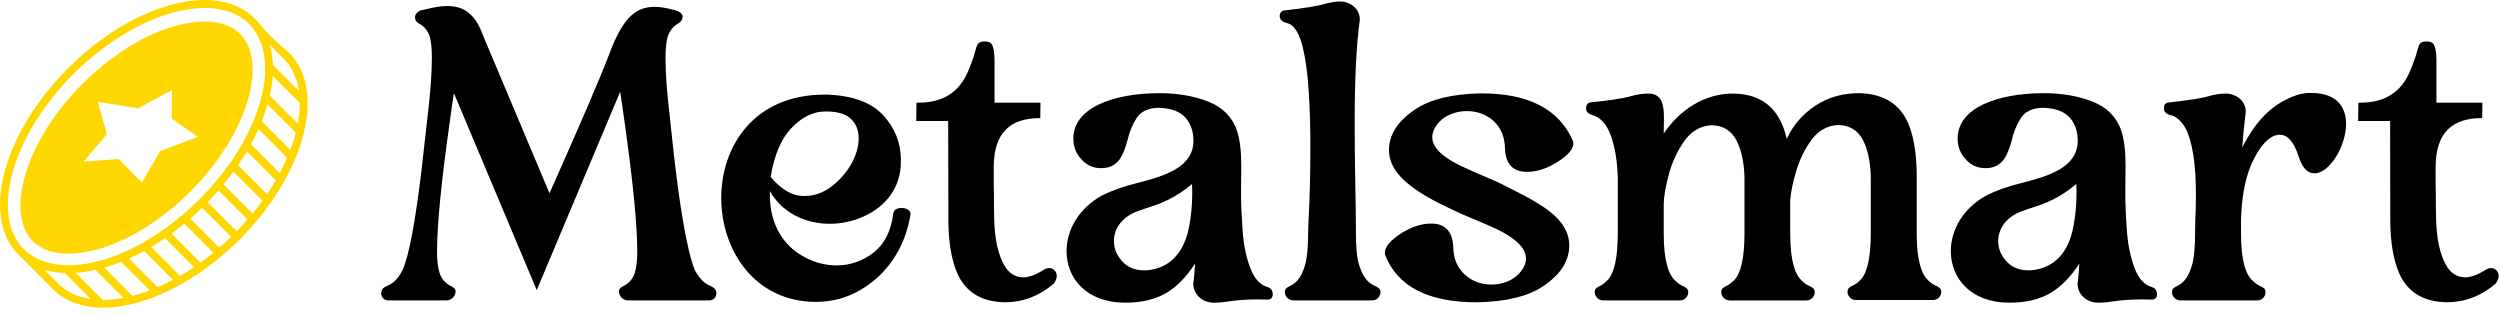
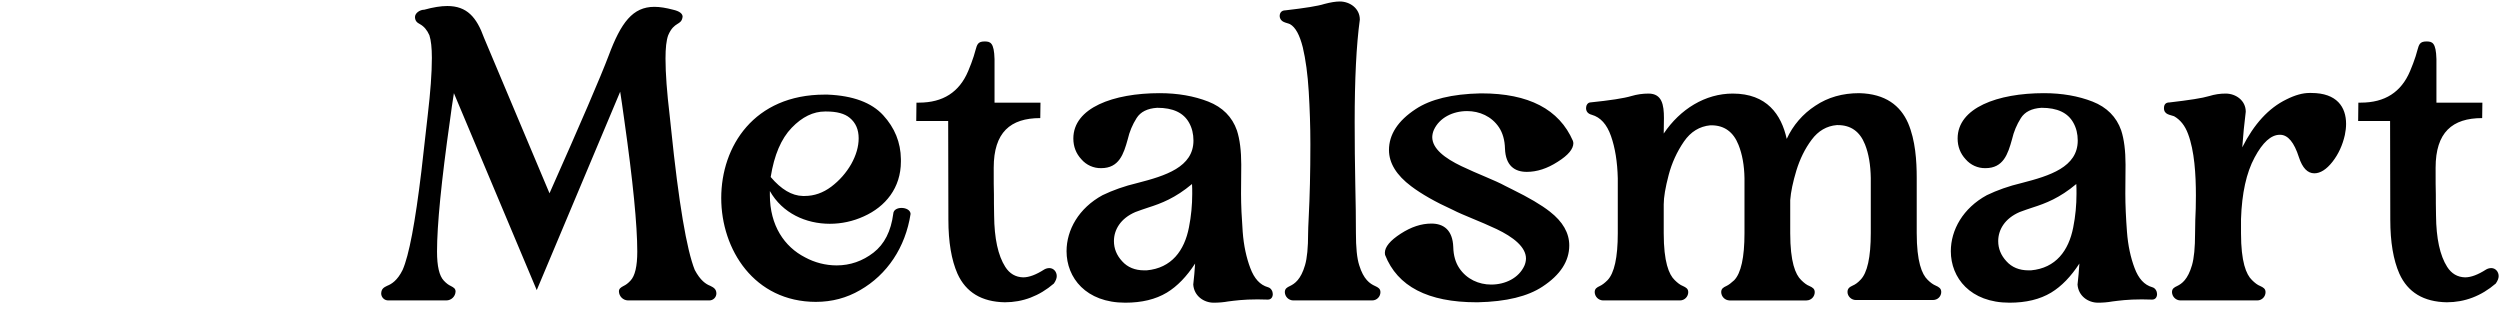
<svg xmlns="http://www.w3.org/2000/svg" width="237px" height="30px" viewBox="0 0 237 30" version="1.1">
  <title>metalsmart-02</title>
  <g id="Page-1" stroke="none" stroke-width="1" fill="none" fill-rule="evenodd">
    <g id="metalsmart-02">
      <path d="M67.23,28.48 L59.535,28.48 C59.064,28.47 58.685,28.092 58.675,27.621 C58.675,27.367 58.852,27.25 59.105,27.113 C59.32,27.016 59.535,26.859 59.77,26.605 C60.2,26.156 60.414,25.238 60.414,23.852 C60.414,21.332 60.004,17.172 59.184,11.391 C59.008,10.161 58.891,9.261 58.793,8.695 L50.883,27.504 L43.03,8.832 C42.893,9.683 42.77,10.536 42.66,11.391 C41.84,17.17 41.43,21.332 41.43,23.85 C41.43,25.237 41.645,26.155 42.074,26.605 C42.309,26.858 42.524,27.015 42.738,27.112 C42.992,27.249 43.188,27.347 43.188,27.64 C43.167,28.11 42.779,28.48 42.308,28.48 L36.82,28.48 C36.64,28.485 36.466,28.418 36.337,28.292 C36.209,28.167 36.136,27.995 36.137,27.815 C36.157,27.366 36.391,27.249 36.703,27.093 C37.113,26.936 37.68,26.585 38.168,25.589 C38.773,24.222 39.359,21.116 39.945,16.253 L40.551,10.901 C40.805,8.733 40.941,6.937 40.941,5.491 C40.941,4.534 40.863,3.831 40.707,3.343 C40.492,2.854 40.199,2.503 39.809,2.288 C39.555,2.151 39.359,2.015 39.339,1.624 C39.339,1.234 39.809,0.921 40.219,0.921 C41.059,0.687 41.8,0.57 42.406,0.57 C44.262,0.57 45.18,1.625 45.883,3.578 L52.093,18.324 C55.063,11.644 56.938,7.289 57.699,5.277 C58.871,2.133 59.984,0.648 62.035,0.648 C62.562,0.648 63.148,0.746 63.812,0.922 C64.418,1.059 64.711,1.293 64.711,1.586 C64.594,2.465 63.93,1.976 63.344,3.344 C63.168,3.832 63.09,4.554 63.09,5.551 C63.09,6.977 63.227,8.773 63.48,10.902 L63.617,12.192 C64.34,19.242 65.102,23.695 65.863,25.59 C66.391,26.586 66.918,26.938 67.328,27.094 C67.641,27.25 67.895,27.387 67.914,27.797 C67.918,27.98 67.848,28.156 67.718,28.285 C67.589,28.414 67.413,28.485 67.23,28.48 Z M76.108,18.578 L76.284,18.578 C77.182,18.578 78.022,18.285 78.804,17.699 C79.574,17.119 80.219,16.388 80.698,15.551 C81.166,14.711 81.401,13.891 81.401,13.109 C81.401,12.289 81.127,11.645 80.561,11.176 C80.073,10.766 79.331,10.57 78.334,10.57 L78.217,10.57 C77.104,10.57 76.049,11.078 75.053,12.113 C74.057,13.148 73.393,14.691 73.061,16.781 C74.057,17.953 75.073,18.559 76.108,18.578 L76.108,18.578 Z M77.358,28.618 C71.498,28.618 68.373,23.656 68.373,18.773 C68.373,13.871 71.479,8.969 78.178,8.969 L78.452,8.969 C80.873,9.066 82.632,9.73 83.725,10.922 C84.819,12.113 85.385,13.5 85.405,15.082 L85.405,15.316 C85.405,17.816 83.94,19.594 81.889,20.512 C80.878,20.976 79.778,21.215 78.666,21.215 C76.401,21.215 74.174,20.219 72.983,18.109 L72.983,18.48 C72.983,21.39 74.37,23.402 76.323,24.398 C77.24,24.896 78.267,25.158 79.311,25.16 C80.6,25.16 81.771,24.75 82.807,23.95 C83.842,23.148 84.467,21.918 84.682,20.258 C84.702,19.887 85.072,19.711 85.463,19.711 C85.873,19.711 86.303,19.906 86.323,20.277 C85.834,23.461 84.096,26.039 81.538,27.504 C80.268,28.246 78.862,28.617 77.358,28.617 L77.358,28.618 Z M95.258,28.656 C93.071,28.617 91.568,27.719 90.766,25.941 C90.2,24.652 89.907,22.953 89.907,20.824 L89.887,11.469 L86.86,11.469 L86.88,9.73 L87.114,9.73 C89.399,9.73 90.942,8.734 91.782,6.742 C91.997,6.234 92.172,5.766 92.309,5.336 L92.485,4.73 C92.622,4.242 92.7,3.93 93.325,3.93 C93.872,3.93 94.243,4.008 94.282,5.61 L94.282,9.73 L98.638,9.73 L98.618,11.195 C95.786,11.195 94.204,12.543 94.204,15.902 C94.204,17.074 94.204,17.914 94.224,18.422 C94.224,18.93 94.224,19.594 94.243,20.434 C94.263,22.602 94.614,24.223 95.298,25.297 C95.708,25.941 96.274,26.273 96.997,26.293 C97.563,26.293 98.227,26.039 98.989,25.551 C99.137,25.463 99.305,25.416 99.477,25.414 C99.887,25.414 100.18,25.766 100.18,26.176 C100.18,26.391 100.083,26.625 99.907,26.879 C98.52,28.07 96.957,28.656 95.259,28.656 L95.258,28.656 Z M108.472,25.629 L108.706,25.629 C111.07,25.414 112.281,23.754 112.71,21.566 C112.925,20.492 113.023,19.418 113.023,18.383 C113.023,18.051 113.023,17.738 113.003,17.445 C111.421,18.773 110.093,19.281 108.863,19.672 C108.453,19.809 108.043,19.945 107.632,20.102 C106.226,20.707 105.601,21.782 105.601,22.855 C105.601,23.559 105.855,24.203 106.382,24.77 C106.89,25.336 107.593,25.629 108.472,25.629 L108.472,25.629 Z M115.054,28.695 C114.136,28.695 113.198,28.07 113.12,26.977 C113.198,26.312 113.257,25.648 113.296,24.984 C112.496,26.214 111.616,27.133 110.62,27.738 C109.546,28.383 108.237,28.695 106.675,28.695 C102.945,28.695 101.109,26.332 101.109,23.812 C101.109,21.801 102.261,19.73 104.527,18.5 C105.503,18.031 106.597,17.64 107.827,17.348 C110.484,16.664 113.14,15.844 113.14,13.324 C113.14,12.699 113.003,12.133 112.73,11.644 C112.202,10.687 111.206,10.219 109.702,10.219 C108.765,10.277 108.12,10.609 107.749,11.195 C107.357,11.813 107.072,12.493 106.909,13.207 C106.519,14.613 106.089,15.941 104.389,15.941 C103.67,15.954 102.983,15.646 102.515,15.101 C102.007,14.555 101.753,13.891 101.753,13.129 C101.753,10.219 105.543,8.832 109.937,8.832 C111.656,8.832 113.198,9.105 114.547,9.632 C115.894,10.16 116.812,11.078 117.261,12.367 C117.534,13.207 117.671,14.301 117.671,15.609 L117.651,18.344 C117.651,19.457 117.711,20.668 117.808,21.977 C117.905,23.285 118.159,24.437 118.53,25.414 C118.902,26.41 119.448,27.016 120.21,27.23 C120.503,27.309 120.66,27.621 120.66,27.875 C120.66,28.168 120.503,28.402 120.19,28.402 L119.214,28.382 C117.866,28.382 117.046,28.5 116.421,28.578 C115.991,28.656 115.542,28.695 115.054,28.695 L115.054,28.695 Z M130.084,28.48 L122.584,28.48 C122.159,28.466 121.818,28.125 121.802,27.7 C121.802,27.367 121.998,27.25 122.291,27.113 C122.74,26.898 123.326,26.488 123.716,25.141 C123.912,24.477 124.009,23.461 124.009,22.113 C124.009,21.859 124.029,21.332 124.068,20.551 C124.166,18.656 124.224,16.371 124.224,13.656 C124.224,11.976 124.166,10.316 124.068,8.676 C123.97,7.036 123.775,5.629 123.502,4.476 C123.209,3.324 122.818,2.582 122.291,2.289 C121.959,2.133 121.353,2.133 121.314,1.527 C121.314,1.234 121.47,0.98 121.861,0.98 C123.716,0.766 124.947,0.57 125.552,0.375 C126.138,0.219 126.627,0.141 127.017,0.141 C127.955,0.141 128.912,0.785 128.912,1.859 C128.58,4.281 128.423,7.523 128.423,11.566 C128.423,13.578 128.443,15.551 128.482,17.484 C128.522,19.184 128.541,20.707 128.541,22.074 C128.541,23.461 128.638,24.477 128.853,25.141 C129.263,26.488 129.869,26.898 130.357,27.113 C130.65,27.25 130.865,27.367 130.865,27.699 C130.865,28.109 130.533,28.48 130.084,28.48 L130.084,28.48 Z M140.094,28.656 L139.977,28.656 C135.367,28.656 132.477,27.152 131.305,24.164 L131.285,23.969 C131.285,23.402 131.793,22.797 132.789,22.152 C133.785,21.508 134.742,21.195 135.699,21.195 C136.852,21.195 137.711,21.801 137.77,23.422 C137.789,24.222 137.984,24.887 138.336,25.414 C139.039,26.469 140.191,26.977 141.363,26.977 C142.711,26.977 143.98,26.352 144.508,25.199 C144.604,24.984 144.656,24.752 144.664,24.516 C144.664,23.402 143.434,22.465 141.891,21.723 C140.328,20.981 138.688,20.395 137.75,19.906 C136.07,19.145 134.742,18.383 133.785,17.66 C132.379,16.605 131.675,15.453 131.675,14.223 C131.675,12.758 132.515,11.449 134.215,10.336 C135.602,9.418 137.633,8.91 140.348,8.852 L140.445,8.852 C144.918,8.852 147.809,10.355 149.117,13.363 L149.156,13.559 C149.156,14.125 148.668,14.711 147.672,15.336 C146.676,15.98 145.699,16.293 144.742,16.293 C143.59,16.293 142.73,15.707 142.672,14.086 C142.652,13.286 142.457,12.602 142.105,12.074 C141.402,11.02 140.25,10.531 139.078,10.531 C137.73,10.531 136.461,11.156 135.934,12.309 C135.838,12.524 135.785,12.756 135.777,12.992 C135.777,14.105 136.988,15.004 138.531,15.746 C140.074,16.488 141.734,17.094 142.691,17.621 L143.395,17.973 C144.938,18.734 146.109,19.418 146.93,20.063 C148.16,21.02 148.766,22.093 148.766,23.266 C148.766,24.75 147.926,26.059 146.227,27.172 C144.84,28.09 142.809,28.598 140.094,28.656 L140.094,28.656 Z M171.256,28.481 L163.952,28.481 C163.526,28.467 163.184,28.125 163.17,27.699 C163.17,27.367 163.366,27.25 163.659,27.113 C163.873,27.016 164.127,26.82 164.401,26.566 C165.045,25.902 165.377,24.418 165.377,22.113 L165.377,16.898 C165.358,15.668 165.162,14.613 164.811,13.734 C164.323,12.504 163.463,11.879 162.233,11.879 L162.135,11.879 C161.12,11.977 160.28,12.484 159.635,13.422 C158.975,14.386 158.486,15.456 158.19,16.586 C157.877,17.777 157.721,18.696 157.721,19.379 L157.721,22.113 C157.721,24.828 158.209,26.02 158.756,26.547 C159.03,26.82 159.284,27.016 159.537,27.113 C159.83,27.25 160.045,27.367 160.045,27.699 C160.045,28.109 159.713,28.48 159.264,28.48 L151.959,28.48 C151.534,28.465 151.193,28.125 151.178,27.7 C151.178,27.367 151.373,27.25 151.666,27.113 C151.881,27.016 152.135,26.82 152.389,26.566 C153.034,25.902 153.366,24.418 153.366,22.113 L153.366,16.898 C153.327,15.336 153.112,14.008 152.721,12.895 C152.33,11.781 151.725,11.117 150.905,10.883 C150.534,10.785 150.358,10.57 150.358,10.238 C150.358,9.984 150.514,9.73 150.748,9.711 C152.643,9.516 153.932,9.321 154.655,9.105 C155.181,8.949 155.727,8.871 156.276,8.871 C157.565,8.871 157.741,9.945 157.741,11.195 L157.721,12.66 C159.284,10.336 161.666,8.871 164.264,8.871 C167.506,8.871 168.873,10.863 169.381,13.168 C169.969,11.883 170.91,10.792 172.096,10.023 C173.287,9.223 174.674,8.832 176.256,8.832 C178.756,8.891 180.162,10.023 180.885,11.664 C181.588,13.304 181.705,15.277 181.705,16.859 L181.705,22.094 C181.705,24.809 182.194,26 182.741,26.527 C183.014,26.801 183.268,26.977 183.502,27.074 C183.815,27.211 184.03,27.348 184.03,27.68 C184.03,28.09 183.698,28.441 183.248,28.441 L175.924,28.441 C175.514,28.441 175.143,28.09 175.143,27.68 C175.143,27.348 175.338,27.21 175.631,27.074 C175.866,26.977 176.12,26.801 176.373,26.527 C177.018,25.883 177.35,24.398 177.35,22.094 L177.35,16.879 C177.33,15.649 177.155,14.574 176.803,13.695 C176.315,12.465 175.455,11.859 174.225,11.859 L174.127,11.859 C173.17,11.938 172.37,12.406 171.745,13.246 C171.1,14.106 170.631,15.082 170.299,16.156 C169.967,17.25 169.772,18.188 169.713,18.969 L169.713,22.113 C169.713,24.828 170.202,26.02 170.748,26.547 C171.022,26.82 171.276,27.016 171.53,27.113 C171.823,27.25 172.037,27.367 172.037,27.699 C172.037,28.109 171.705,28.48 171.256,28.48 L171.256,28.481 Z M192.302,25.629 L192.536,25.629 C194.899,25.414 196.11,23.754 196.54,21.566 C196.755,20.492 196.852,19.418 196.852,18.383 C196.852,18.051 196.852,17.738 196.833,17.445 C195.251,18.773 193.923,19.281 192.692,19.672 C192.282,19.809 191.872,19.945 191.462,20.102 C190.055,20.707 189.43,21.782 189.43,22.855 C189.43,23.559 189.684,24.203 190.212,24.77 C190.72,25.336 191.423,25.629 192.302,25.629 L192.302,25.629 Z M198.884,28.695 C197.966,28.695 197.028,28.07 196.95,26.977 C197.028,26.312 197.087,25.648 197.126,24.984 C196.325,26.214 195.446,27.133 194.45,27.738 C193.376,28.383 192.067,28.695 190.505,28.695 C186.774,28.695 184.938,26.332 184.938,23.812 C184.938,21.801 186.091,19.73 188.356,18.5 C189.333,18.031 190.427,17.64 191.657,17.348 C194.313,16.664 196.97,15.844 196.97,13.324 C196.97,12.699 196.833,12.133 196.559,11.644 C196.032,10.687 195.036,10.219 193.532,10.219 C192.595,10.277 191.95,10.609 191.579,11.195 C191.187,11.813 190.903,12.493 190.739,13.207 C190.348,14.613 189.919,15.941 188.22,15.941 C187.501,15.955 186.813,15.647 186.345,15.101 C185.837,14.555 185.583,13.891 185.583,13.129 C185.583,10.219 189.372,8.832 193.766,8.832 C195.485,8.832 197.028,9.105 198.376,9.632 C199.723,10.16 200.641,11.078 201.091,12.367 C201.364,13.207 201.501,14.301 201.501,15.609 L201.481,18.344 C201.481,19.457 201.54,20.668 201.637,21.977 C201.735,23.285 201.989,24.437 202.36,25.414 C202.731,26.41 203.278,27.016 204.04,27.23 C204.333,27.309 204.489,27.621 204.489,27.875 C204.489,28.168 204.333,28.402 204.02,28.402 L203.044,28.382 C201.696,28.382 200.876,28.5 200.251,28.578 C199.8,28.658 199.342,28.697 198.884,28.695 L198.884,28.695 Z M213.991,28.48 L206.687,28.48 C206.262,28.465 205.921,28.125 205.905,27.7 C205.905,27.367 206.101,27.25 206.394,27.113 C206.843,26.898 207.409,26.488 207.8,25.141 C207.995,24.477 208.093,23.461 208.093,22.113 L208.113,20.863 C208.152,20.16 208.171,19.379 208.171,18.539 C208.171,16.527 208.034,14.301 207.429,12.699 C207.136,11.899 206.687,11.352 206.101,11.019 C205.769,10.883 205.144,10.883 205.144,10.258 C205.144,9.887 205.32,9.711 205.671,9.711 C207.527,9.496 208.796,9.301 209.441,9.105 C209.946,8.947 210.473,8.868 211.003,8.871 C211.941,8.871 212.898,9.516 212.898,10.59 C212.757,11.713 212.646,12.84 212.566,13.969 C213.679,11.762 215.066,10.239 216.765,9.418 C217.585,9.008 218.308,8.813 218.933,8.813 L219.109,8.813 C221.55,8.813 222.409,10.16 222.409,11.743 C222.409,12.074 222.37,12.426 222.292,12.797 C222.077,13.754 221.687,14.613 221.12,15.336 C220.554,16.059 219.968,16.43 219.402,16.43 C218.757,16.43 218.269,15.922 217.937,14.906 C217.488,13.5 216.902,12.796 216.179,12.777 L216.12,12.777 C215.3,12.777 214.499,13.5 213.738,14.926 C212.956,16.371 212.527,18.324 212.448,20.766 L212.448,22.113 C212.448,24.828 212.937,26.02 213.484,26.547 C213.757,26.82 214.011,27.016 214.265,27.113 C214.558,27.25 214.773,27.367 214.773,27.699 C214.773,28.109 214.441,28.48 213.991,28.48 L213.991,28.48 Z M231.951,28.656 C229.763,28.617 228.259,27.719 227.459,25.941 C226.892,24.652 226.599,22.953 226.599,20.824 L226.58,11.469 L223.552,11.469 L223.572,9.73 L223.806,9.73 C226.091,9.73 227.634,8.734 228.474,6.742 C228.689,6.234 228.865,5.766 229.002,5.336 L229.177,4.73 C229.314,4.242 229.392,3.93 230.017,3.93 C230.564,3.93 230.935,4.008 230.974,5.61 L230.974,9.73 L235.33,9.73 L235.31,11.195 C232.478,11.195 230.896,12.543 230.896,15.902 C230.896,17.074 230.896,17.914 230.916,18.422 C230.916,18.93 230.916,19.594 230.935,20.434 C230.955,22.602 231.306,24.223 231.99,25.297 C232.4,25.941 232.966,26.273 233.689,26.293 C234.255,26.293 234.92,26.039 235.681,25.551 C235.829,25.463 235.998,25.416 236.17,25.414 C236.58,25.414 236.873,25.766 236.873,26.176 C236.873,26.391 236.775,26.625 236.599,26.879 C235.212,28.07 233.65,28.656 231.951,28.656 L231.951,28.656 Z" id="Shape" fill="#000000" fill-rule="nonzero" />
      <g id="metalsmart-01" fill="#FFD700">
-         <path d="M26.985,4.632 C26.046,3.877 25.223,2.993 24.445,2.073 C23.252,0.668 21.478,0 19.399,0 C15.525,0 10.605,2.316 6.46,6.461 C4.722,8.198 3.304,10.078 2.246,11.956 C2.009,12.373 1.793,12.789 1.593,13.207 C1.207,14.004 0.88,14.829 0.615,15.674 C0.49,16.079 0.382,16.479 0.294,16.872 C0.076,17.858 -0.023,18.81 0.006,19.699 C0.022,20.215 0.086,20.729 0.195,21.233 C0.306,21.72 0.461,22.178 0.665,22.607 C0.732,22.75 0.807,22.89 0.887,23.024 C1.182,23.532 1.557,23.989 1.998,24.378 C2.803,25.188 4.121,26.509 4.926,27.321 C6.113,28.571 7.808,29.167 9.771,29.167 C13.644,29.167 18.565,26.851 22.709,22.706 C29.132,16.284 31.162,7.995 26.988,4.632 L26.985,4.632 Z M26.895,5.565 C27.677,6.347 28.16,7.388 28.342,8.627 L25.877,6.163 C25.858,5.517 25.758,4.875 25.582,4.253 L26.898,5.568 L26.894,5.565 L26.895,5.565 Z M2.269,23.625 C1.98,23.336 1.73,23.01 1.525,22.657 C1.385,22.416 1.265,22.165 1.167,21.904 C0.912,21.242 0.77,20.498 0.747,19.685 C0.735,19.171 0.762,18.657 0.828,18.148 C0.898,17.611 1.009,17.053 1.161,16.479 C1.698,14.469 2.707,12.402 4.095,10.424 C5.262,8.771 6.617,7.26 8.134,5.921 C11.678,2.777 15.787,0.843 19.186,0.764 C19.256,0.764 19.329,0.756 19.399,0.756 C21.157,0.756 22.616,1.283 23.613,2.281 C25.148,3.815 25.544,6.353 24.725,9.424 C23.867,12.638 21.799,16.007 18.897,18.906 C15.047,22.756 10.293,25.148 6.487,25.148 C4.728,25.148 3.27,24.62 2.272,23.622 L2.269,23.625 Z M5.553,26.909 L4.232,25.588 C4.827,25.763 5.468,25.859 6.145,25.886 L8.61,28.35 C7.367,28.167 6.323,27.679 5.553,26.912 L5.553,26.909 Z M9.768,28.434 L9.748,28.434 L7.187,25.873 C7.814,25.826 8.437,25.732 9.05,25.591 L11.702,28.242 C11.064,28.365 10.417,28.429 9.768,28.434 L9.768,28.434 Z M12.565,28.049 L9.887,25.372 C10.428,25.216 10.961,25.033 11.483,24.823 L14.19,27.53 C13.641,27.738 13.098,27.91 12.562,28.049 L12.565,28.049 Z M14.942,27.227 L12.227,24.512 C12.702,24.298 13.183,24.062 13.662,23.803 L16.389,26.53 C15.908,26.787 15.423,27.02 14.942,27.23 L14.942,27.227 L14.942,27.227 Z M17.066,26.151 L14.329,23.415 C14.768,23.156 15.204,22.878 15.639,22.581 L18.387,25.328 C17.949,25.623 17.509,25.894 17.066,26.151 L17.066,26.151 Z M19.008,24.893 L16.263,22.149 C16.669,21.854 17.072,21.537 17.468,21.21 L20.221,23.963 C19.822,24.29 19.419,24.602 19.011,24.897 L19.008,24.893 L19.008,24.893 Z M20.793,23.479 L18.037,20.723 C18.413,20.393 18.787,20.052 19.151,19.693 L21.907,22.449 C21.543,22.805 21.169,23.149 20.79,23.477 L20.793,23.479 Z M22.438,21.924 L19.682,19.168 C20.038,18.801 20.382,18.43 20.712,18.052 L23.464,20.808 C23.135,21.187 22.793,21.56 22.438,21.924 L22.438,21.924 Z M23.948,20.236 L21.196,17.483 C21.525,17.082 21.837,16.681 22.132,16.275 L24.882,19.025 C24.587,19.433 24.276,19.839 23.948,20.236 Z M25.317,18.404 L22.569,15.657 C22.867,15.223 23.144,14.784 23.403,14.347 L26.145,17.088 C25.888,17.532 25.612,17.97 25.317,18.407 L25.317,18.404 Z M26.522,16.409 L23.785,13.673 C24.045,13.195 24.284,12.717 24.497,12.241 L27.215,14.959 C27.005,15.452 26.773,15.936 26.522,16.409 L26.522,16.409 Z M28.006,12.711 C27.869,13.217 27.708,13.717 27.522,14.207 L24.815,11.5 C25.031,10.96 25.212,10.429 25.363,9.902 L28.041,12.579 C28.029,12.623 28.02,12.666 28.009,12.71 L28.006,12.71 L28.006,12.711 Z M25.579,9.068 C25.719,8.454 25.811,7.83 25.856,7.202 L28.42,9.765 C28.42,10.381 28.359,11.034 28.231,11.719 L25.579,9.068 L25.579,9.068 Z" id="Shape" fill-rule="nonzero" />
-         <path d="M18.052,18.153 C20.805,15.4 22.765,12.224 23.57,9.208 C24.52,5.644 23.477,3.923 22.767,3.217 C21.989,2.438 20.854,2.042 19.399,2.042 C15.899,2.042 11.466,4.3 7.832,7.933 C5.078,10.687 3.118,13.863 2.313,16.879 C1.363,20.443 2.407,22.164 3.115,22.87 C3.894,23.648 5.028,24.045 6.487,24.045 C9.987,24.045 14.42,21.788 18.054,18.153 L18.052,18.153 L18.052,18.153 Z M16.288,8.542 L13.088,10.267 L9.271,9.651 L10.133,12.732 L7.917,15.32 L11.241,15.073 L13.457,17.292 L15.18,14.333 L18.75,12.978 L16.288,11.253 L16.288,8.542 Z" id="Shape" />
-       </g>
+         </g>
    </g>
  </g>
</svg>